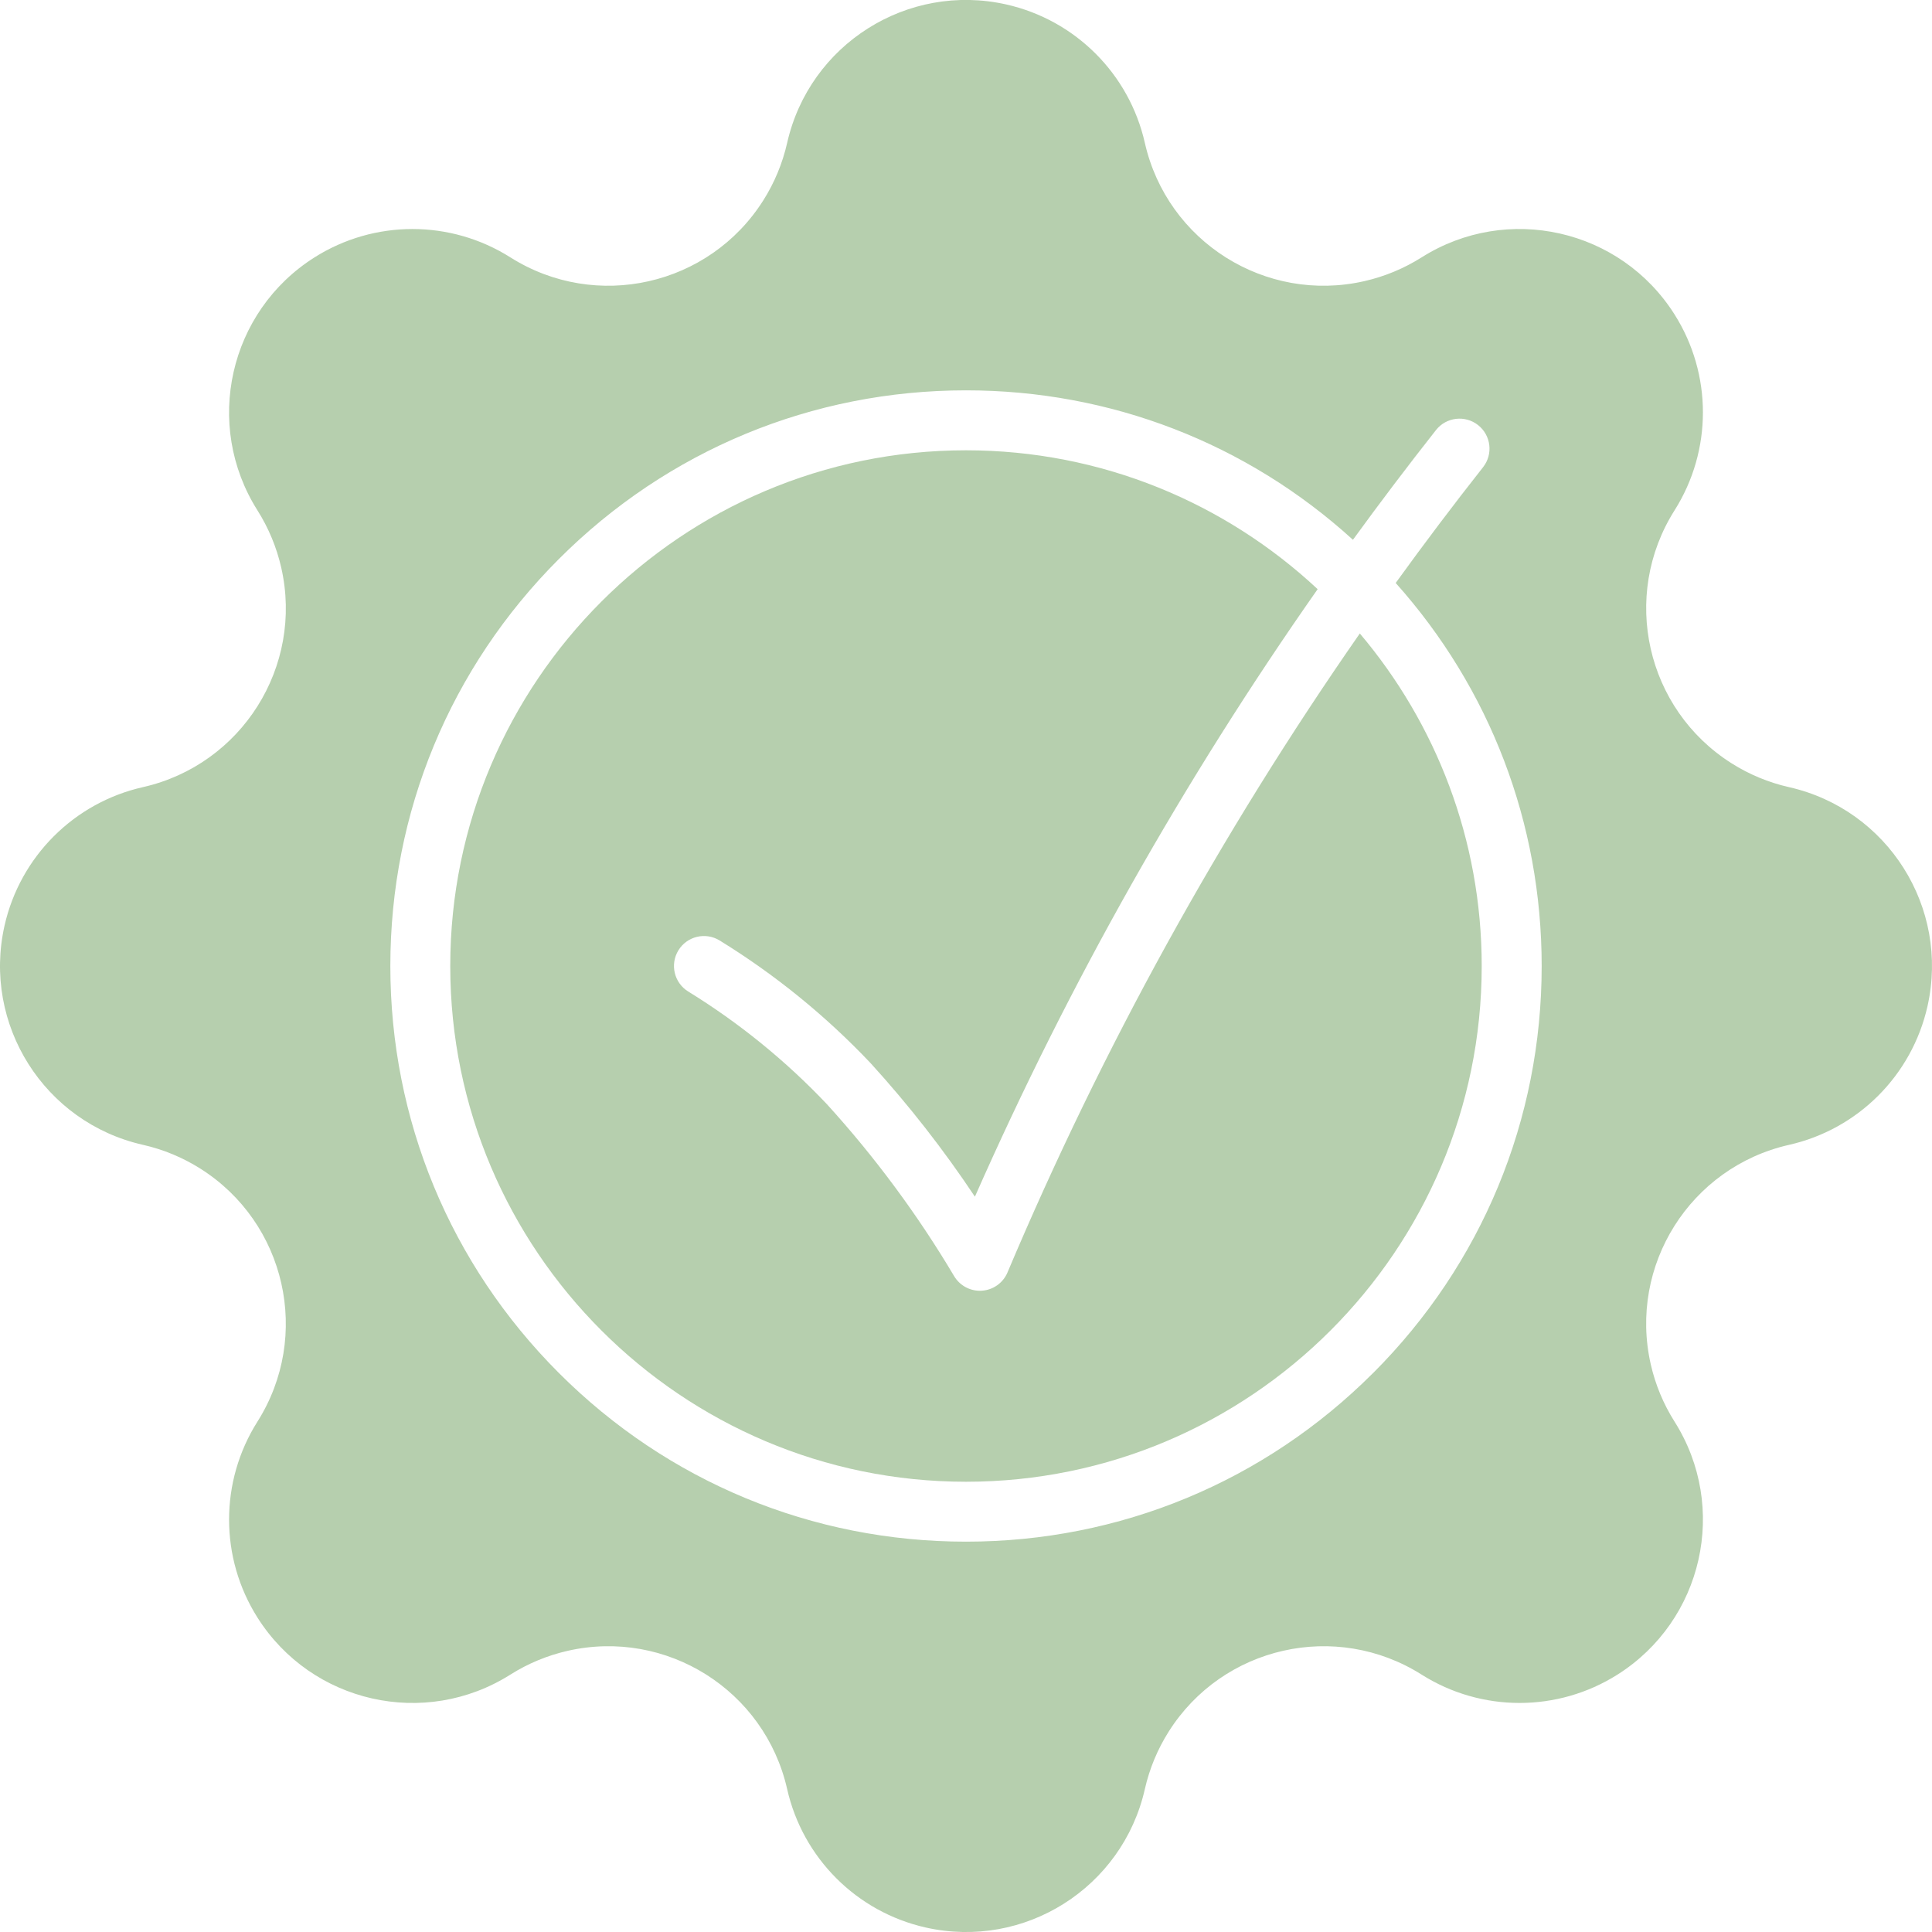
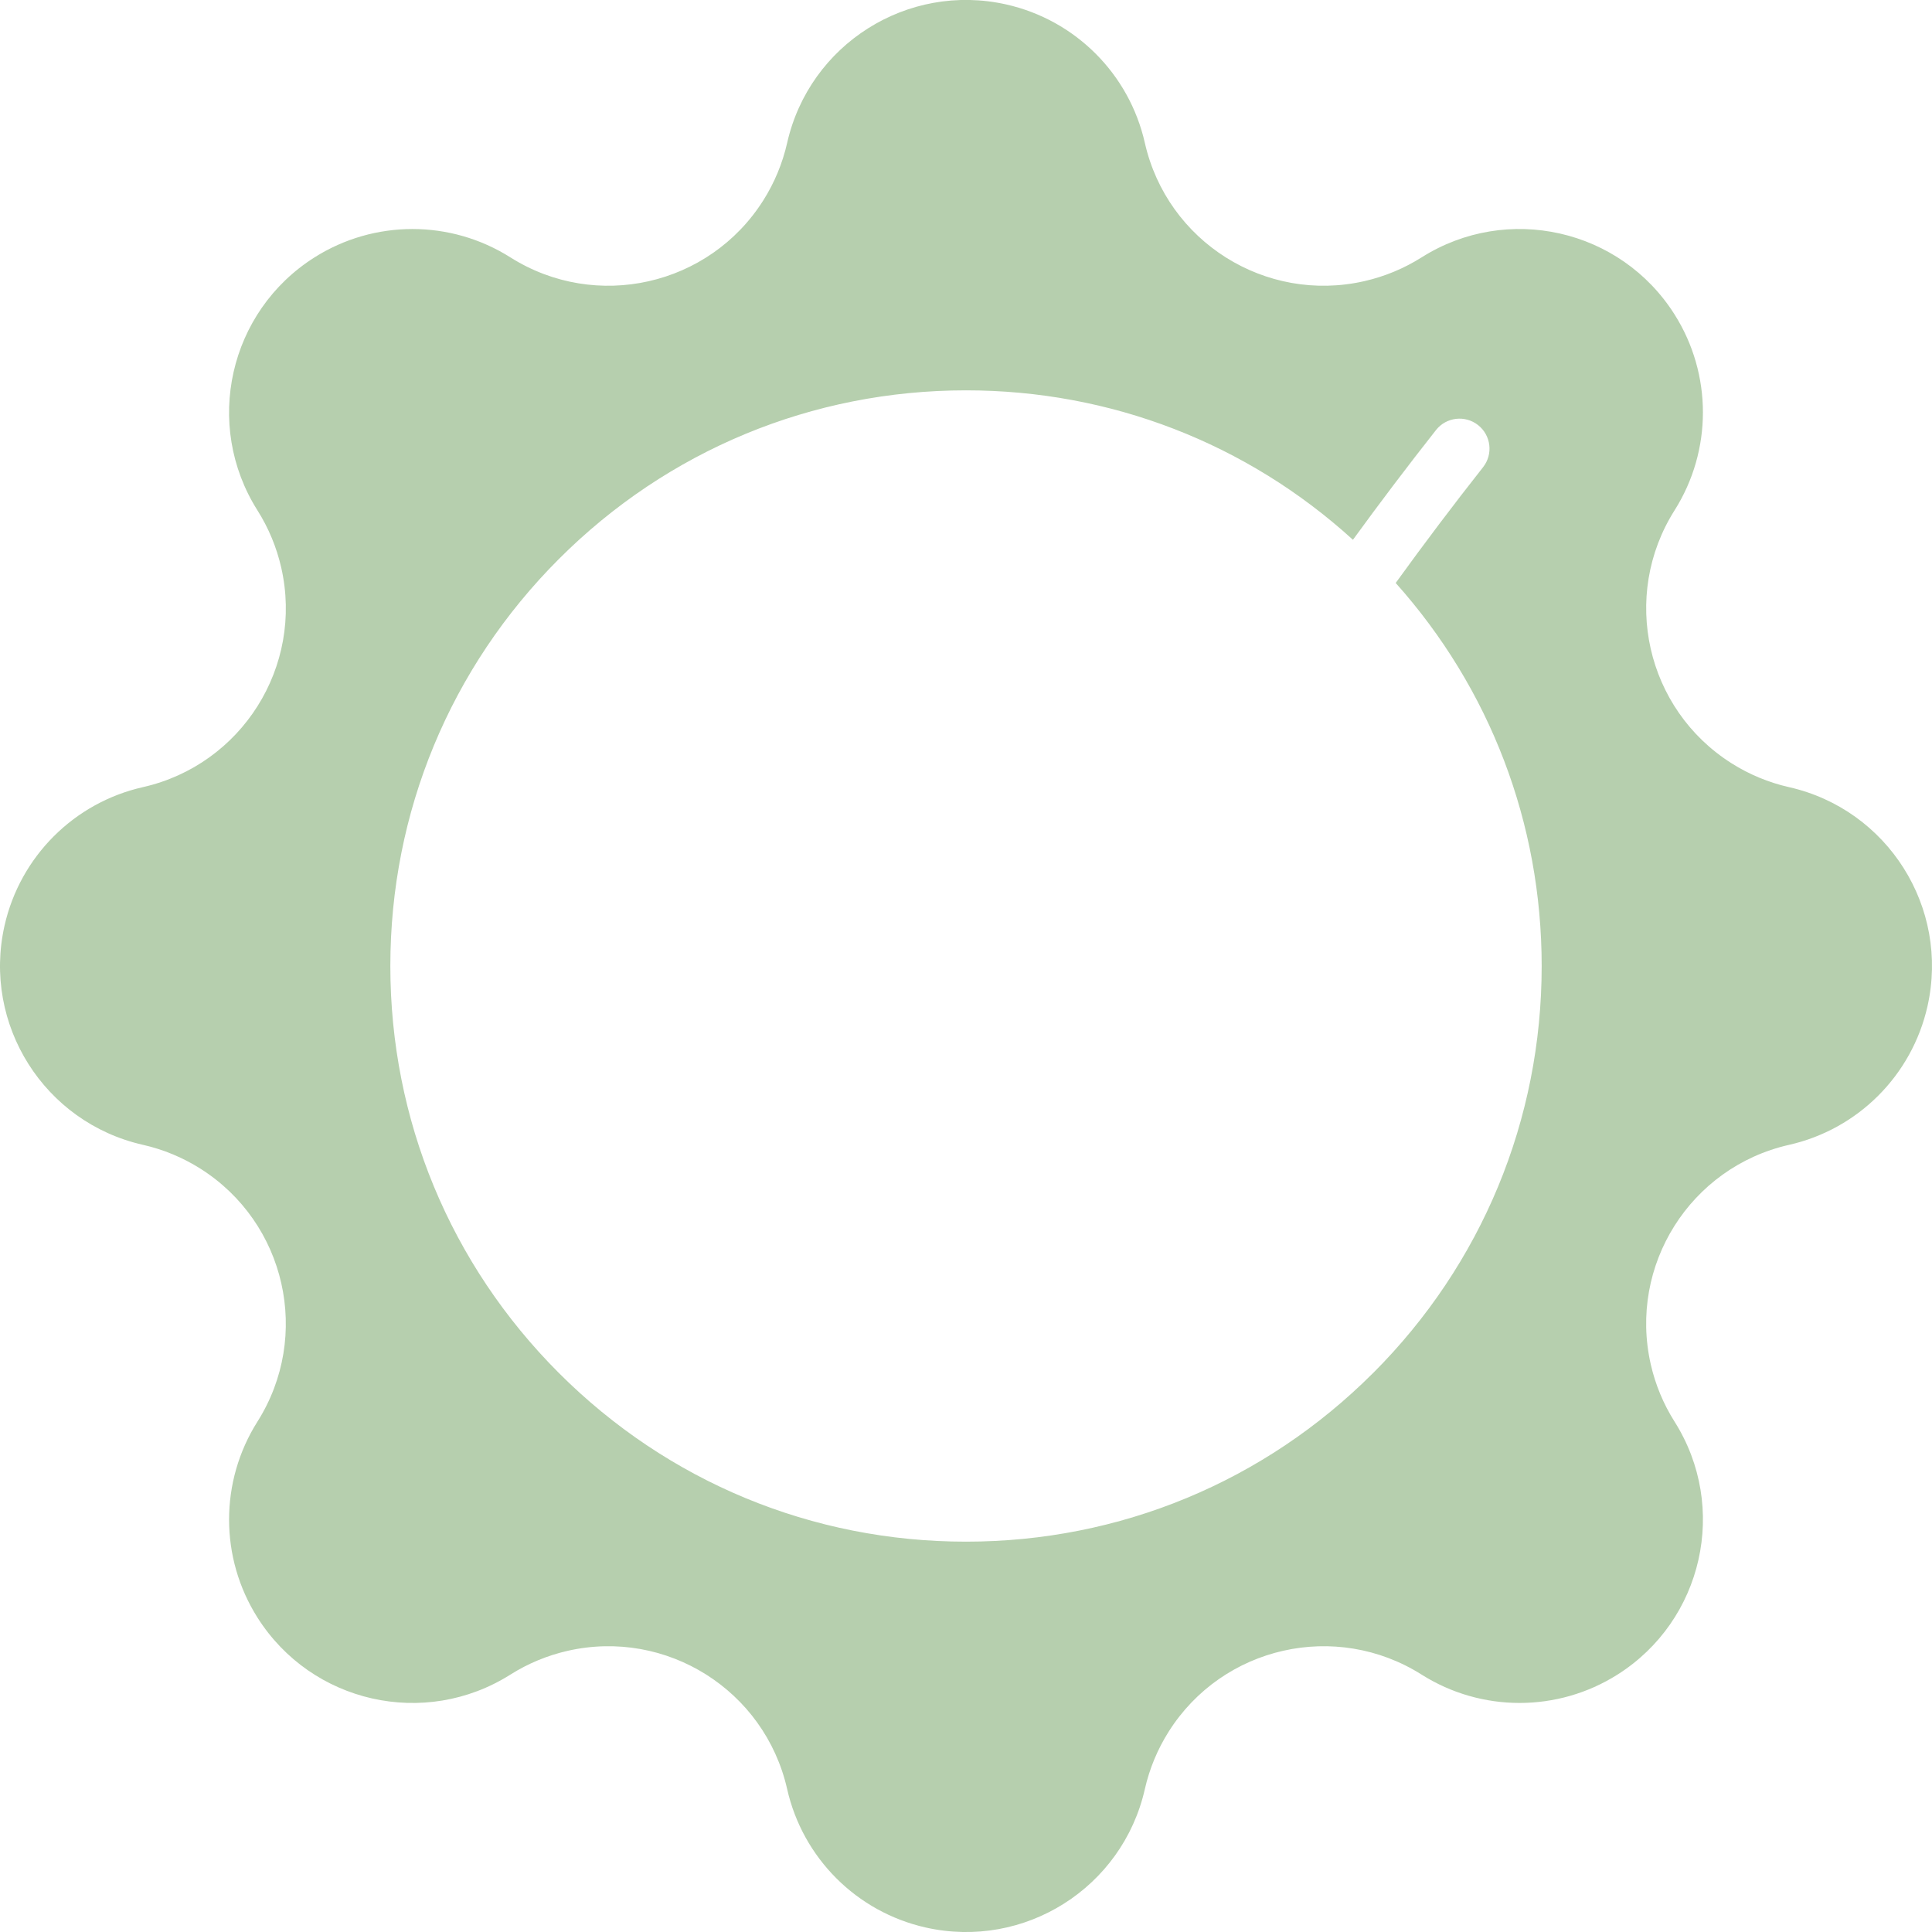
<svg xmlns="http://www.w3.org/2000/svg" id="Ebene_1" data-name="Ebene 1" viewBox="0 0 1000 1000">
  <defs>
    <style>
      .cls-1 {
        fill: #b6cfae;
      }
    </style>
  </defs>
-   <path class="cls-1" d="M521.48,658.62c-2.28,5.39-7.39,9.04-13.23,9.44-.35.02-.71.04-1.06.04-5.45,0-10.53-2.87-13.34-7.59-18.85-31.74-41.01-61.68-65.87-89.01-21.27-22.46-45.41-42.07-71.75-58.29-7.29-4.49-9.57-14.05-5.08-21.34,4.49-7.3,14.05-9.57,21.34-5.08,28.68,17.66,54.97,39.02,78.13,63.49.07.07.14.15.2.22,19.61,21.54,37.63,44.63,53.79,68.9,48.73-110.41,108.17-215.74,177.4-314.45-47.72-44.56-111.74-71.88-182.02-71.88-147.19,0-266.94,119.75-266.94,266.94s119.75,266.94,266.94,266.94,266.94-119.75,266.94-266.94c0-65.54-23.75-125.62-63.09-172.13-72.07,103.52-133.23,214.38-182.37,330.74Z" />
  <path class="cls-1" d="M925.97,407.42c-10.53-2.39-20.58-6.56-29.7-12.33-44.31-28.01-57.52-86.63-29.52-130.94,19.57-30.97,19.57-70.43,0-101.39-28-44.31-86.62-57.54-130.93-29.54-9.12,5.76-19.15,9.92-29.67,12.31-51.12,11.61-101.96-20.42-113.57-71.53-8.06-35.72-35.96-63.61-71.68-71.68-51.13-11.54-101.94,20.55-113.48,71.68-2.39,10.52-6.55,20.55-12.31,29.67-27.99,44.32-86.61,57.55-130.93,29.55-30.97-19.57-70.43-19.57-101.39,0-44.31,28-57.54,86.62-29.54,130.93,5.77,9.13,9.94,19.17,12.33,29.7,11.6,51.12-20.43,101.96-71.55,113.56-35.72,8.06-63.61,35.96-71.68,71.68-11.54,51.13,20.55,101.94,71.68,113.48,10.53,2.39,20.58,6.56,29.7,12.33,44.31,28.01,57.52,86.63,29.52,130.94-19.57,30.97-19.57,70.43,0,101.39,28,44.31,86.62,57.54,130.93,29.54,9.12-5.76,19.15-9.92,29.67-12.31,51.12-11.61,101.96,20.42,113.57,71.53,8.06,35.72,35.96,63.61,71.68,71.68,51.13,11.54,101.94-20.55,113.48-71.68,2.39-10.52,6.55-20.55,12.31-29.67,27.99-44.32,86.61-57.55,130.93-29.55,30.97,19.57,70.43,19.57,101.39,0,44.31-28,57.54-86.62,29.54-130.93-5.77-9.13-9.94-19.17-12.33-29.7-11.6-51.12,20.43-101.96,71.55-113.56,35.72-8.06,63.61-35.96,71.68-71.68,11.54-51.13-20.55-101.94-71.68-113.48ZM710.69,710.69c-56.28,56.28-131.1,87.27-210.69,87.27s-154.41-30.99-210.69-87.27c-56.28-56.28-87.27-131.1-87.27-210.69s30.99-154.41,87.27-210.69c56.28-56.28,131.1-87.27,210.69-87.27,74.78,0,145.35,27.36,200.28,77.35,13.95-19.19,28.28-38.12,42.98-56.78,5.3-6.73,15.06-7.89,21.79-2.58,6.73,5.3,7.89,15.06,2.58,21.79-15.5,19.67-30.57,39.64-45.22,59.92,48.84,54.64,75.56,124.4,75.56,198.28,0,79.59-30.99,154.41-87.27,210.69Z" />
</svg>